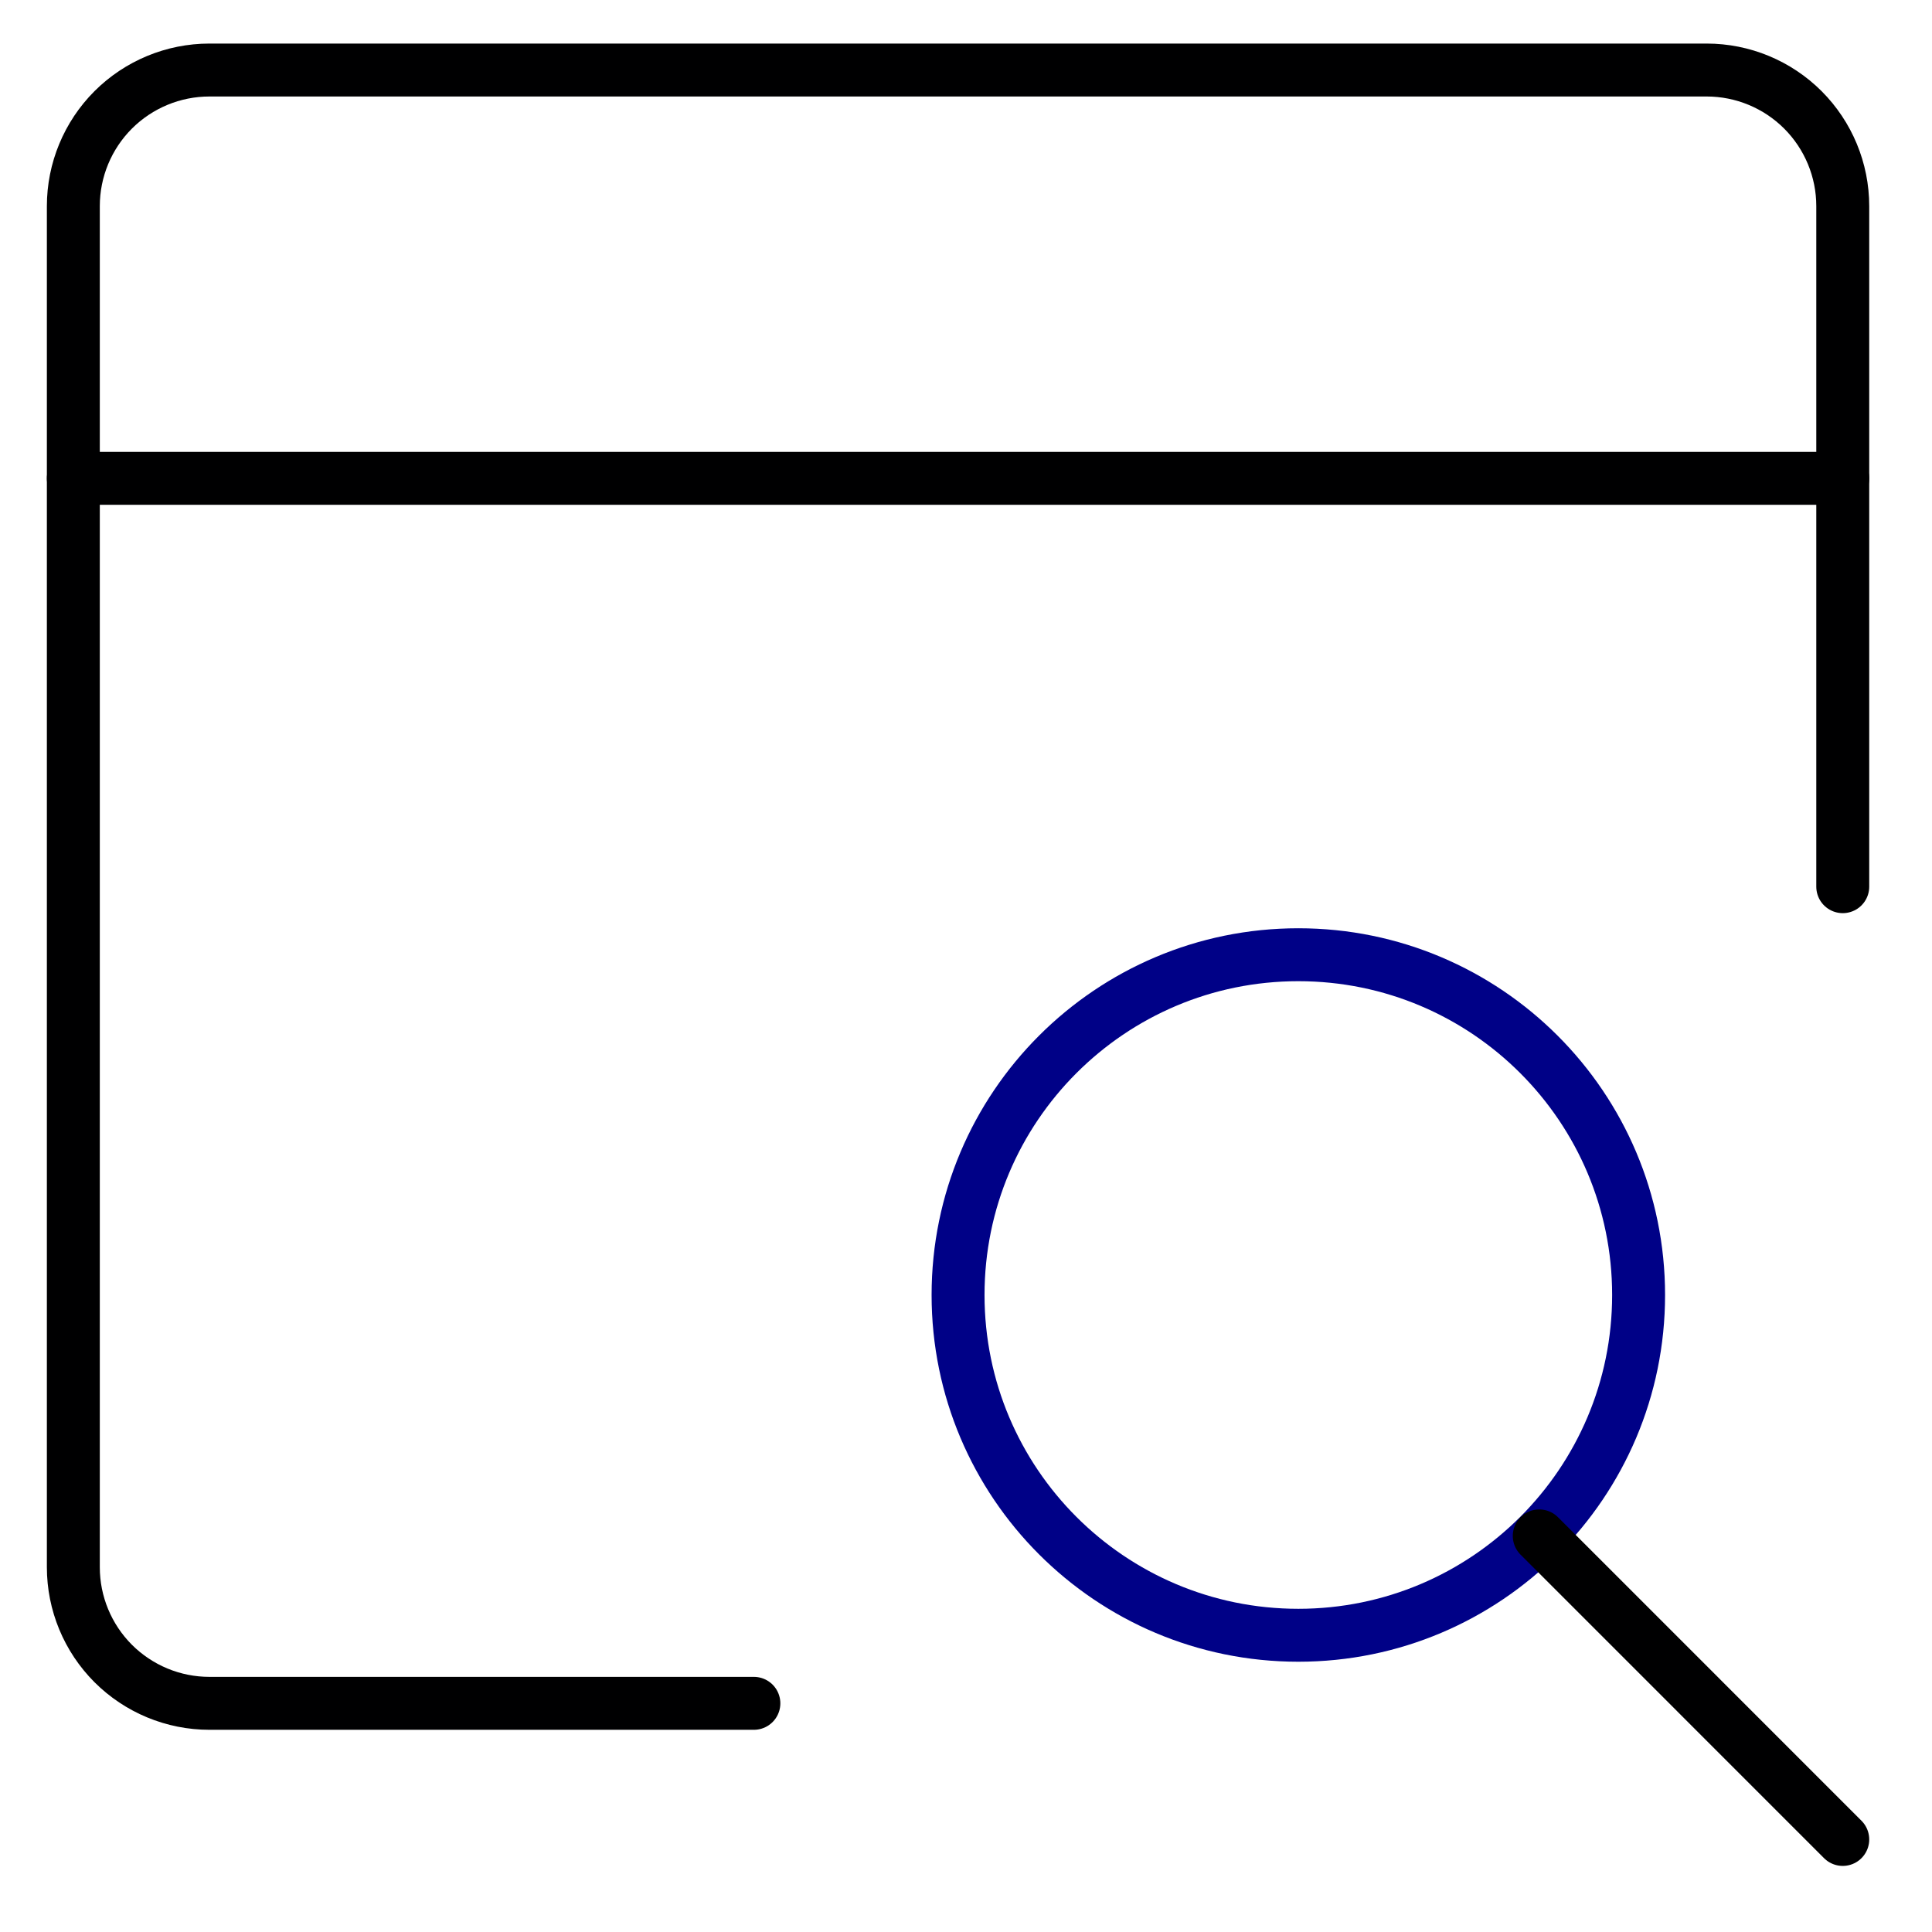
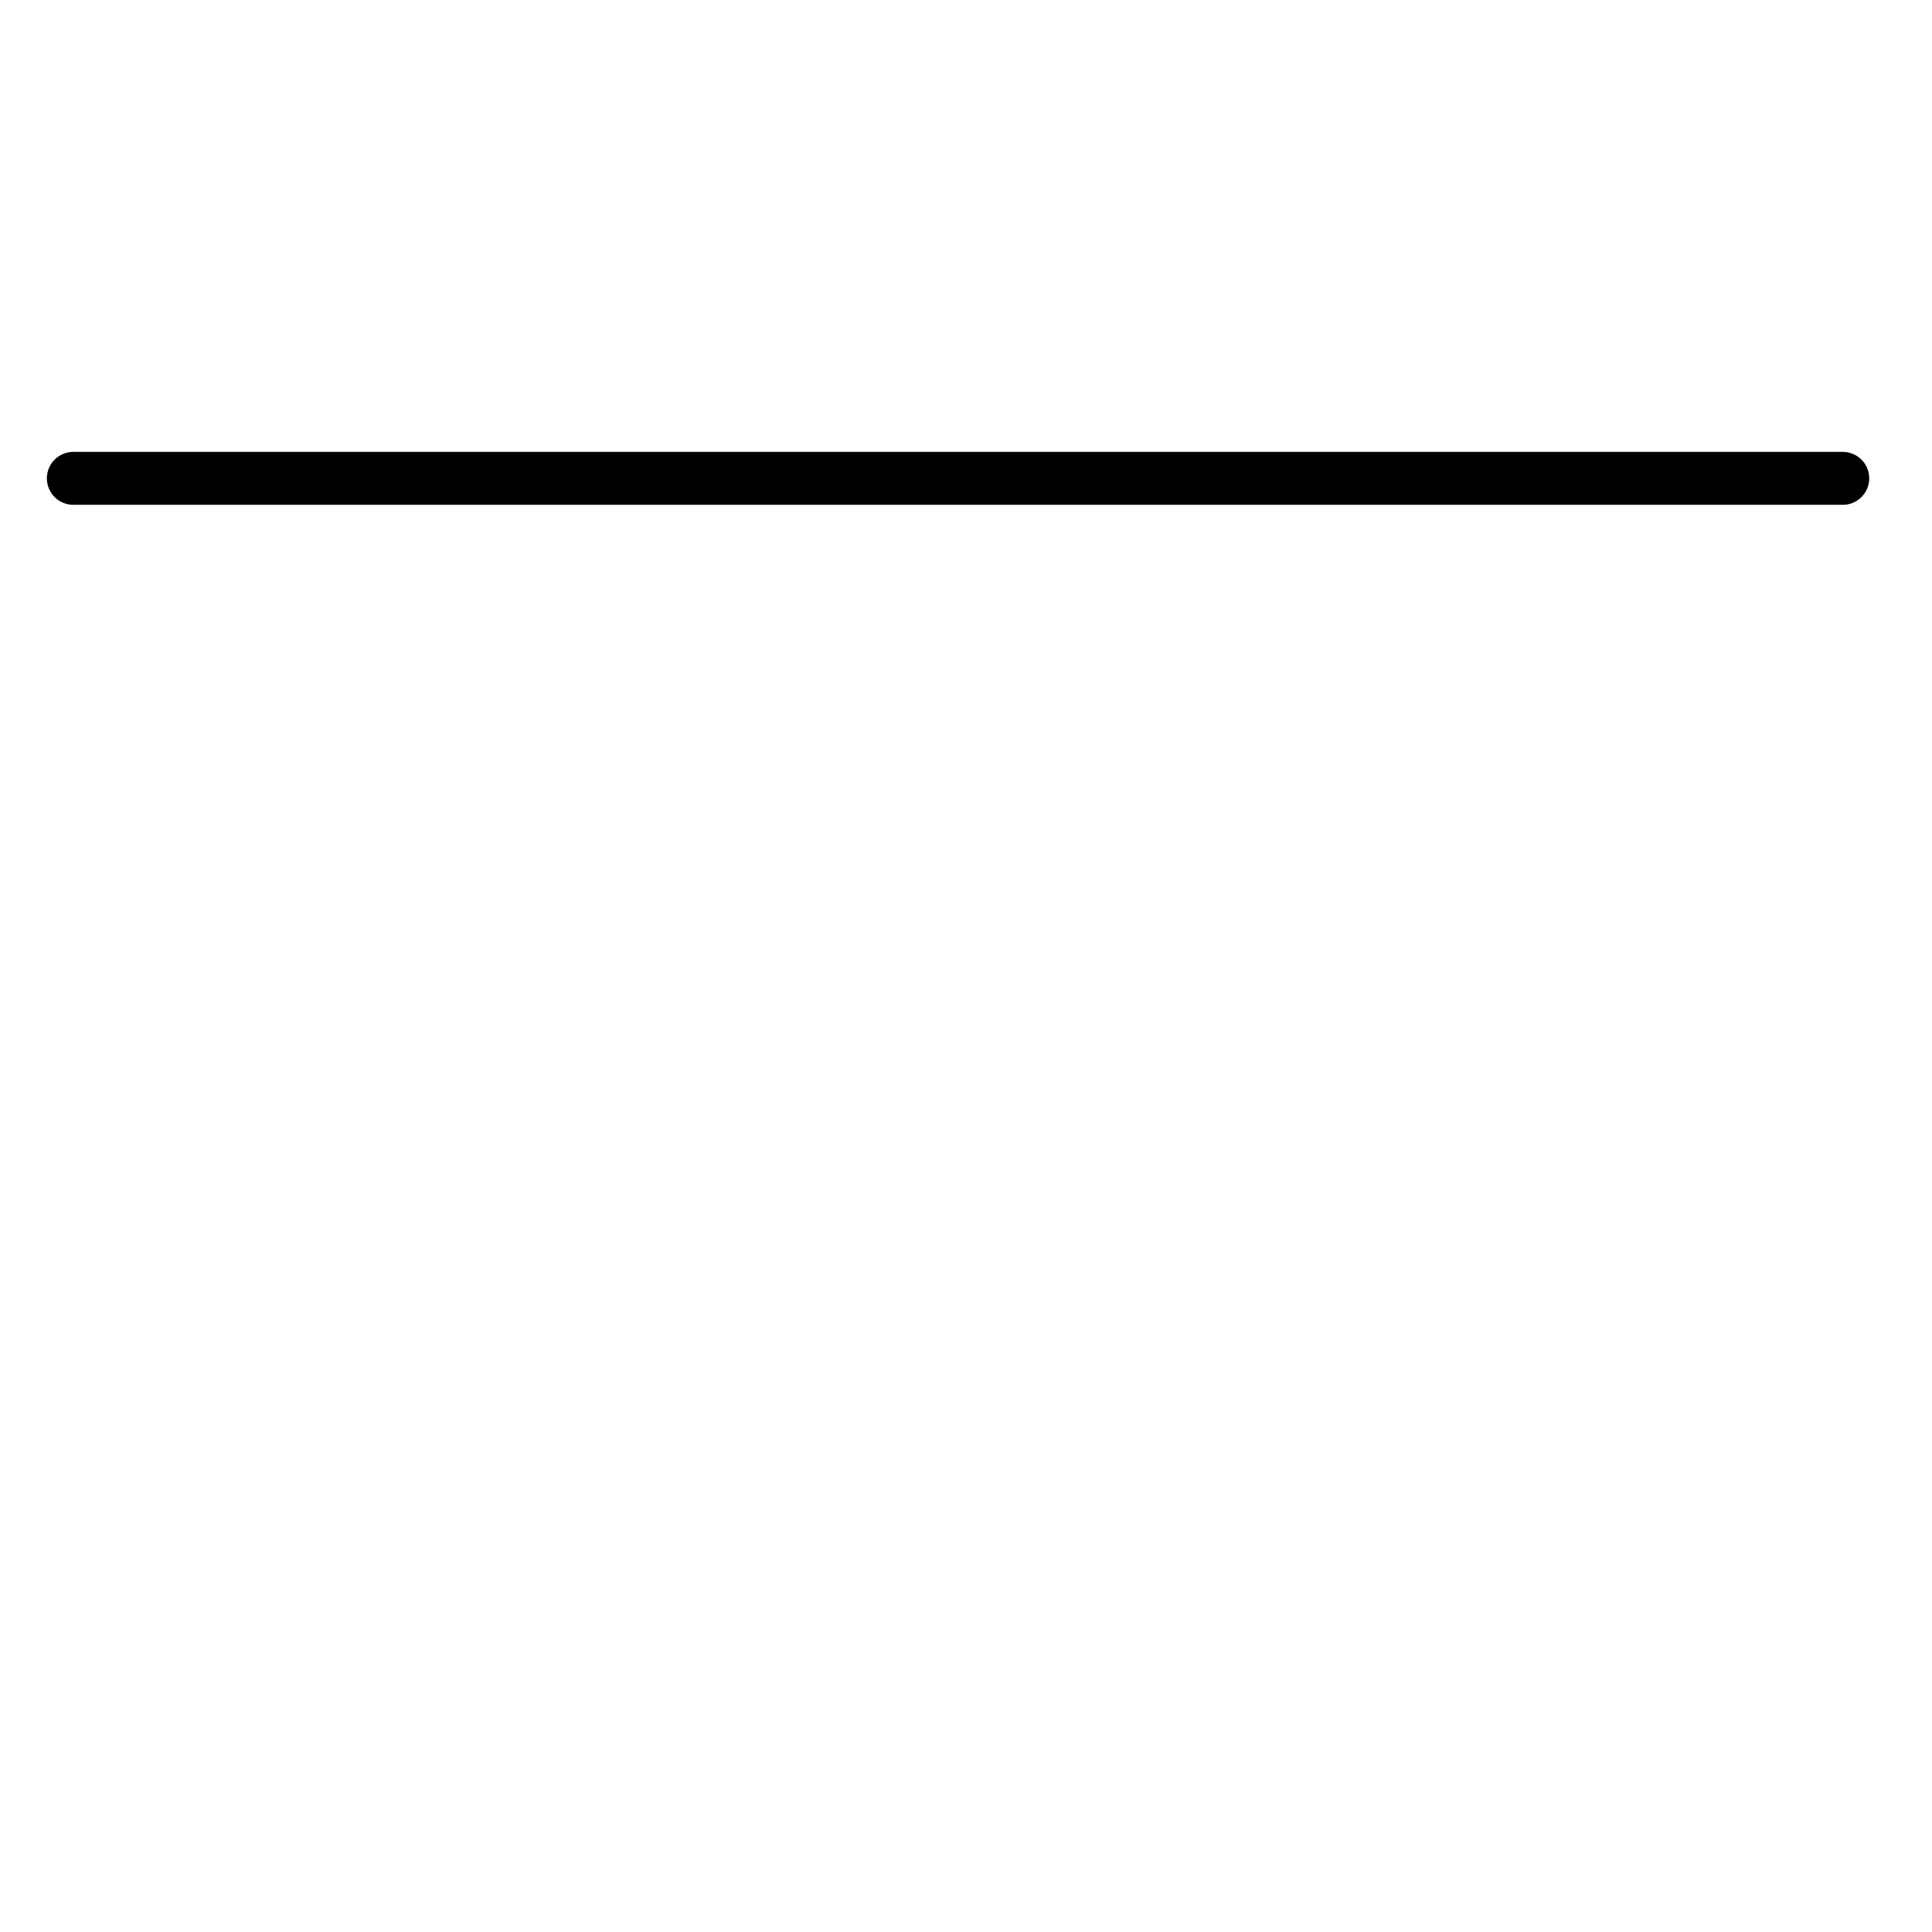
<svg xmlns="http://www.w3.org/2000/svg" width="73" height="73" viewBox="0 0 73 73" fill="none">
-   <path d="M28.485 64.36H7.914C6.55 64.36 5.242 63.818 4.277 62.854C3.313 61.889 2.771 60.581 2.771 59.217V7.789C2.771 6.425 3.313 5.117 4.277 4.152C5.242 3.188 6.55 2.646 7.914 2.646H64.485C65.849 2.646 67.157 3.188 68.122 4.152C69.086 5.117 69.628 6.425 69.628 7.789V33.503" stroke="#000001" stroke-width="2" stroke-linecap="round" stroke-linejoin="round" />
  <path d="M2.771 18.074H69.628" stroke="#000001" stroke-width="2" stroke-linecap="round" stroke-linejoin="round" />
-   <path d="M49.057 61.788C56.158 61.788 61.914 56.032 61.914 48.931C61.914 41.831 56.158 36.074 49.057 36.074C41.956 36.074 36.2 41.831 36.2 48.931C36.2 56.032 41.956 61.788 49.057 61.788Z" stroke="#000187" stroke-width="2" stroke-linecap="round" stroke-linejoin="round" />
-   <path d="M58.16 58.034L69.628 69.503" stroke="#000001" stroke-width="2" stroke-linecap="round" stroke-linejoin="round" />
</svg>